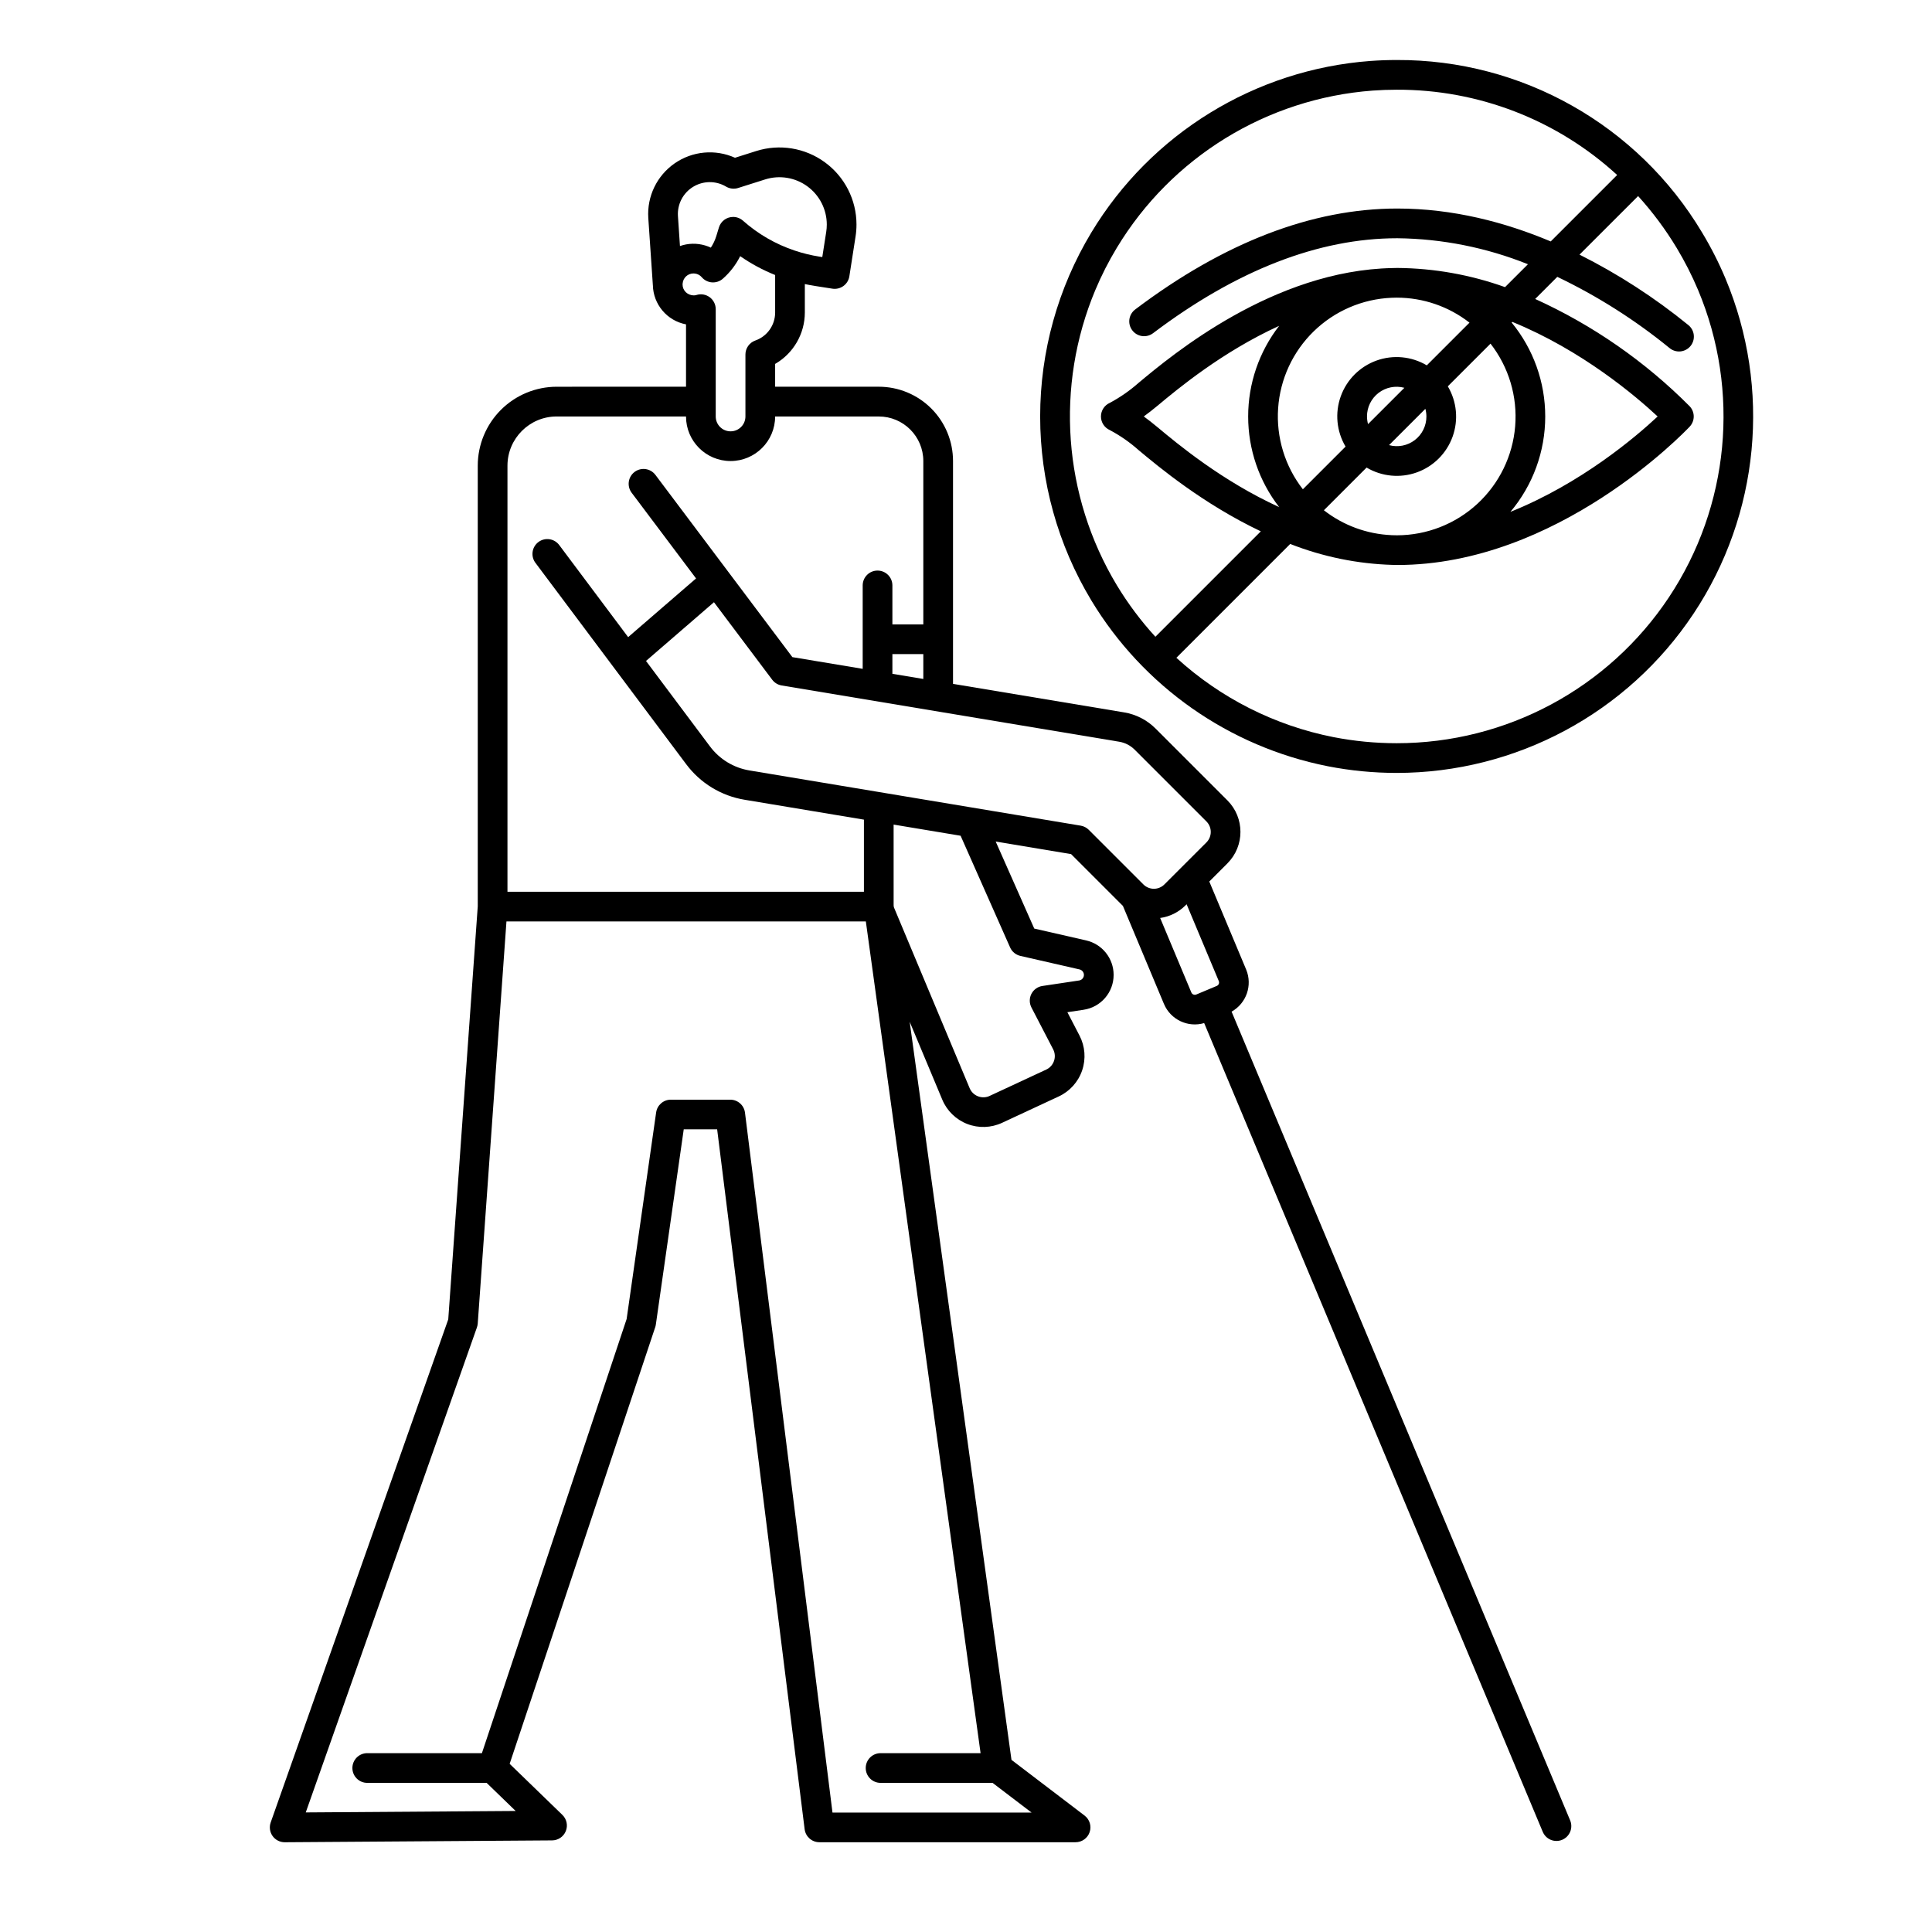
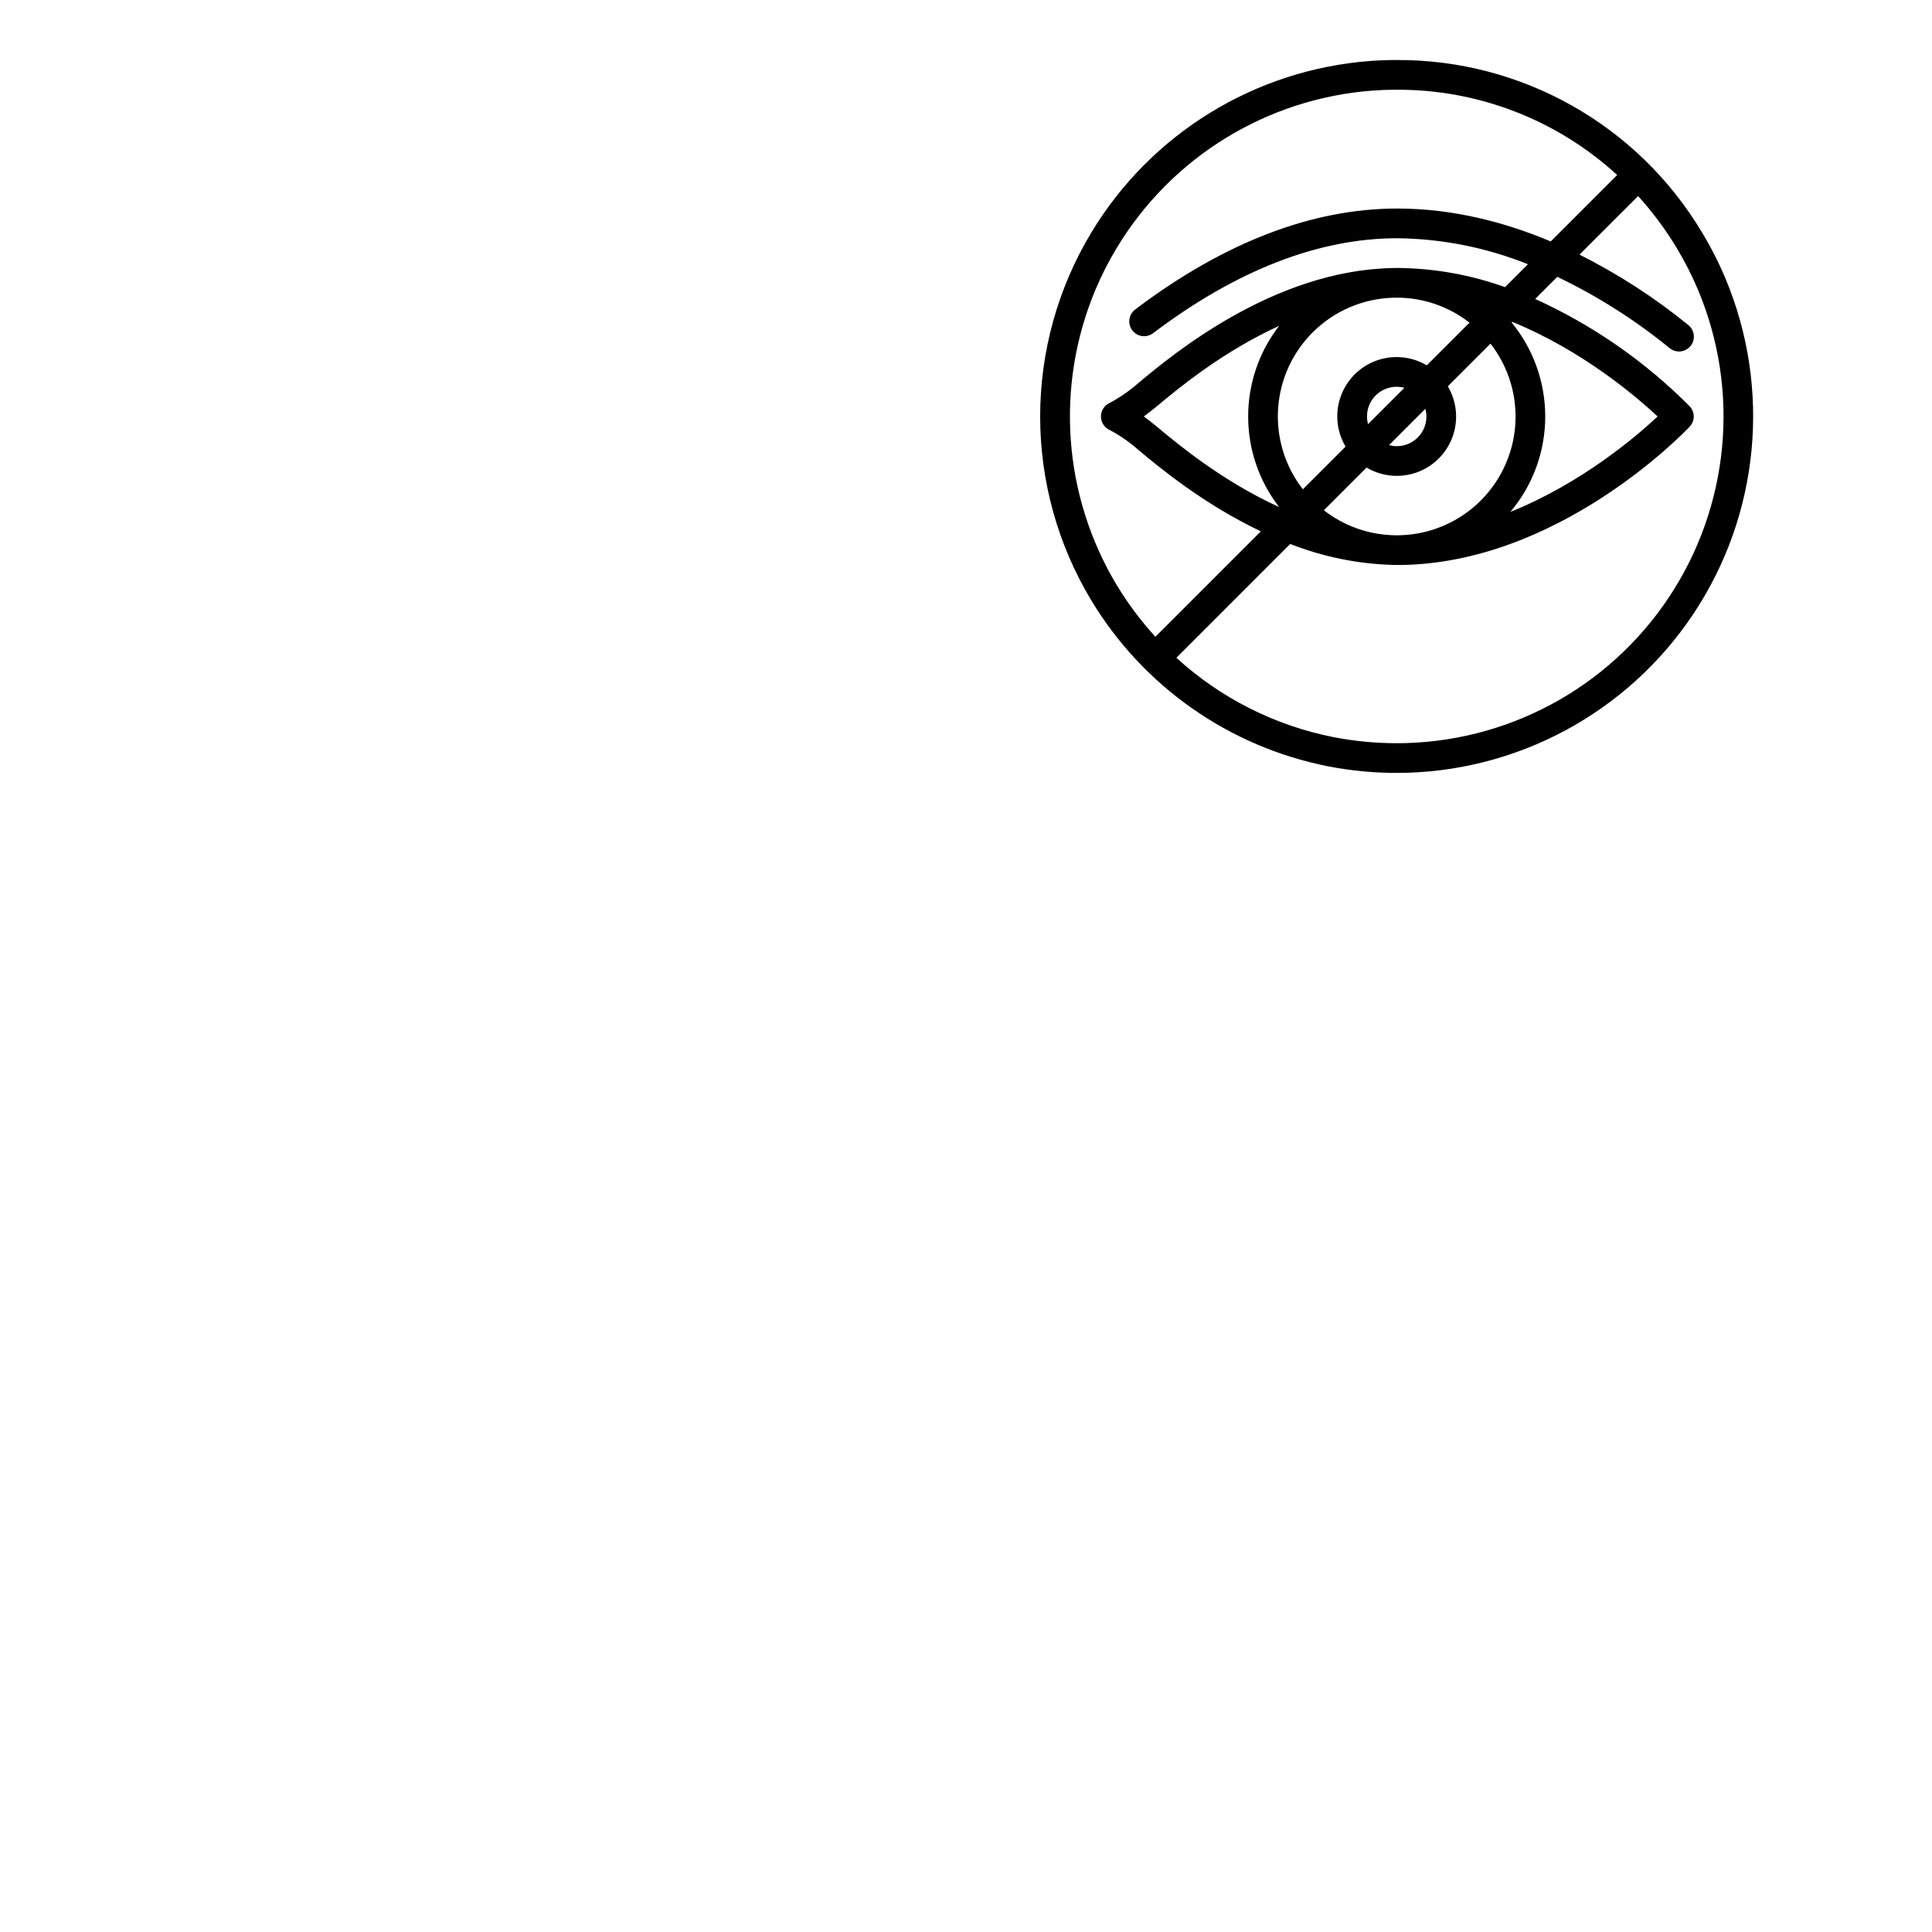
<svg xmlns="http://www.w3.org/2000/svg" fill="#000000" width="800px" height="800px" version="1.1" viewBox="144 144 512 512">
  <g>
-     <path d="m291.52 246.49c-5.547 0.008-10.859 2.211-14.781 6.133-3.918 3.922-6.125 9.234-6.129 14.777v116.79l-7.82 109.46-47.055 133.32c-0.426 1.207-0.242 2.543 0.496 3.586 0.738 1.039 1.938 1.66 3.215 1.66h0.027l70.848-0.492c1.598-0.012 3.031-0.988 3.625-2.473 0.598-1.48 0.234-3.176-0.914-4.289l-13.969-13.531 38.582-115.73c0.074-0.223 0.129-0.453 0.16-0.688l7.391-51.727h8.855l23.184 185.48c0.25 1.969 1.922 3.445 3.906 3.445h67.898c1.688 0 3.188-1.078 3.727-2.676 0.543-1.602 0-3.367-1.344-4.391l-19.371-14.762-26.98-195.61 8.637 20.637c1.238 2.969 3.633 5.301 6.629 6.457 3 1.16 6.34 1.043 9.25-0.32l14.996-6.977c2.918-1.355 5.16-3.852 6.195-6.898 1.039-3.051 0.785-6.391-0.703-9.246l-3.207-6.18 4.285-0.641v-0.004c4.59-0.672 7.984-4.613 7.969-9.25 0-4.367-3.019-8.156-7.281-9.129l-13.754-3.141-10.219-23.066 19.984 3.332 13.59 13.59c0.043 0.043 0.09 0.078 0.133 0.121l10.891 26.012v-0.004c1.75 4.148 6.332 6.324 10.652 5.062l89.703 214.27v-0.004c0.391 0.98 1.16 1.762 2.133 2.172 0.973 0.406 2.066 0.406 3.043 0 0.973-0.41 1.738-1.191 2.133-2.168 0.391-0.98 0.375-2.078-0.051-3.043l-89.695-214.26c3.93-2.199 5.59-6.992 3.863-11.152l-9.773-23.332 4.801-4.801v-0.004c4.606-4.613 4.606-12.082 0-16.695l-19.016-19.016c-2.269-2.277-5.195-3.785-8.371-4.309l-45.328-7.555v-59.062c0-5.223-2.07-10.227-5.762-13.918-3.691-3.691-8.695-5.766-13.918-5.766h-27.461v-6.043c4.863-2.809 7.863-8 7.871-13.617v-7.543c0.879 0.188 1.762 0.352 2.648 0.492l4.656 0.727c1.031 0.16 2.086-0.094 2.93-0.711 0.84-0.613 1.406-1.539 1.566-2.574l1.641-10.539v0.004c0.164-1.051 0.246-2.113 0.246-3.176 0-6.516-3.106-12.641-8.363-16.484-5.258-3.848-12.035-4.957-18.246-2.981l-5.586 1.77c-5.219-2.344-11.281-1.781-15.984 1.477-4.699 3.258-7.356 8.738-6.996 14.445l1.211 17.82h0.004c0.094 5.113 3.762 9.461 8.785 10.41v16.523zm73.098 377.86-23.188-185.48c-0.246-1.969-1.922-3.445-3.906-3.445h-15.742c-1.961 0-3.621 1.441-3.898 3.379l-7.82 54.75-38.352 115.05h-30.387c-2.176 0-3.938 1.766-3.938 3.938 0 2.176 1.762 3.938 3.938 3.938h31.637l7.688 7.445-55.621 0.387 45.363-128.54c0.117-0.332 0.188-0.68 0.215-1.031l7.609-106.55h95.242l30.406 220.42-26.5-0.004c-2.176 0-3.938 1.766-3.938 3.938 0 2.176 1.762 3.938 3.938 3.938h29.684l10.332 7.871zm47.07-229.27v0.004c0.504 1.137 1.512 1.965 2.723 2.242l15.676 3.582c0.699 0.16 1.188 0.793 1.16 1.512-0.027 0.715-0.562 1.312-1.273 1.418l-9.723 1.457 0.004-0.004c-1.258 0.191-2.348 0.973-2.926 2.106s-0.57 2.477 0.016 3.602l5.746 11.07c0.496 0.953 0.582 2.066 0.234 3.082-0.344 1.02-1.09 1.848-2.062 2.301l-14.996 6.977v0.004c-0.973 0.453-2.086 0.488-3.086 0.102-1-0.383-1.797-1.16-2.211-2.148l-20.086-47.965-0.062-0.465-0.004-21.43 17.754 2.957zm55.301 8.906v0.004c0.211 0.5-0.023 1.078-0.527 1.289l-5.441 2.281 0.004-0.004c-0.504 0.207-1.078-0.023-1.297-0.52l-8.273-19.762c2.531-0.348 4.883-1.516 6.691-3.32l0.316-0.316zm-22.293-61.316 19.016 19.016v0.004c0.738 0.738 1.152 1.738 1.152 2.781 0 1.043-0.414 2.047-1.152 2.785l-11.137 11.129c-0.738 0.738-1.738 1.152-2.781 1.152-1.047 0-2.047-0.414-2.785-1.152l-14.48-14.48c-0.582-0.578-1.328-0.965-2.137-1.098l-87.773-14.629c-4.184-0.691-7.938-2.977-10.473-6.375l-16.949-22.641 18.008-15.566 15.438 20.543c0.605 0.809 1.504 1.352 2.5 1.516l89.453 14.91c1.555 0.258 2.988 0.992 4.098 2.109zm-64.203-20.105v-5.215h8.195v6.586zm-3.613-68.191c6.523 0 11.809 5.285 11.809 11.809v43.297h-8.195v-10.336c0-2.172-1.762-3.934-3.938-3.934-2.172 0-3.934 1.762-3.934 3.934v22.109l-18.633-3.106-36.301-48.301v0.004c-1.305-1.738-3.773-2.09-5.512-0.785-1.738 1.305-2.09 3.773-0.785 5.516l17.07 22.711-17.996 15.555-18.207-24.324c-0.617-0.867-1.555-1.449-2.602-1.613-1.051-0.168-2.125 0.098-2.973 0.738-0.852 0.637-1.406 1.59-1.543 2.644-0.137 1.051 0.156 2.117 0.816 2.949l39.891 53.281c3.75 5.027 9.297 8.402 15.48 9.422l31.621 5.269v19.113h-94.465v-112.92c0.008-7.195 5.84-13.027 13.035-13.035h34.281c0 6.519 5.285 11.809 11.809 11.809 6.519 0 11.809-5.289 11.809-11.809zm-53.219-53.133c-0.195-3.125 1.359-6.106 4.031-7.734 2.676-1.633 6.035-1.652 8.727-0.051 0.965 0.57 2.129 0.703 3.199 0.363l7.137-2.262c3.816-1.211 7.981-0.531 11.211 1.832 3.231 2.363 5.141 6.125 5.141 10.129 0 0.652-0.051 1.301-0.152 1.945l-1.039 6.664-0.762-0.117c-2.227-0.348-4.418-0.887-6.555-1.605-5.055-1.688-9.719-4.383-13.703-7.922-0.719-0.637-1.648-0.992-2.609-0.992-1.734 0-3.262 1.133-3.766 2.793l-0.688 2.262c-0.336 1.09-0.824 2.129-1.453 3.078-0.488-0.23-0.992-0.422-1.512-0.574-2.184-0.652-4.519-0.598-6.672 0.156zm2.09 20.203c-0.547-0.535-0.859-1.27-0.863-2.031 0-0.047 0.02-0.254 0.023-0.316 0.129-1.484 1.367-2.625 2.856-2.629 0.289 0 0.582 0.043 0.859 0.125 0.527 0.156 0.992 0.461 1.348 0.879 0.688 0.797 1.664 1.289 2.711 1.363 1.051 0.07 2.086-0.277 2.875-0.973 1.902-1.672 3.465-3.703 4.598-5.973 2.891 2.008 5.996 3.68 9.262 4.992v9.957c-0.004 3.328-2.106 6.293-5.242 7.398-1.578 0.555-2.633 2.043-2.633 3.711v16.426c0 2.172-1.762 3.934-3.934 3.934-2.176 0-3.938-1.762-3.938-3.934v-28.438c0-1.254-0.594-2.43-1.602-3.172-1.012-0.742-2.312-0.961-3.508-0.586-0.242 0.074-0.5 0.109-0.754 0.105-0.77-0.016-1.5-0.316-2.059-0.84z" />
    <path d="m495.86 347.06c6.023 1.18 12.145 1.77 18.281 1.773 31.621-0.02 61.145-15.852 78.652-42.188 17.512-26.336 20.688-59.684 8.469-88.852-1.77-4.207-3.844-8.277-6.199-12.184-17-28.465-47.766-45.844-80.922-45.707-2.32 0-4.66 0.086-6.945 0.25-30.562 2.273-58.133 19.211-73.969 45.449-8.879 14.715-13.57 31.574-13.574 48.762 0 17.184 4.688 34.043 13.562 48.762 13.766 22.809 36.512 38.758 62.645 43.934zm98.148-126.21c11.219 26.738 8.312 57.316-7.742 81.461-16.055 24.145-43.129 38.652-72.125 38.648-5.629 0-11.242-0.539-16.766-1.617-15.535-3.066-29.934-10.34-41.621-21.023l30.164-30.164-0.004-0.004c8.66 3.402 17.84 5.281 27.137 5.551 0.359 0.012 1.219 0.027 1.246 0.027 42.422 0 76.074-35.164 77.484-36.66 1.43-1.516 1.43-3.883 0-5.402-11.812-11.879-25.688-21.516-40.945-28.438l5.863-5.863c10.625 5.086 20.609 11.418 29.738 18.863 0.805 0.676 1.852 1 2.898 0.898s2.012-0.617 2.676-1.434c0.664-0.82 0.973-1.867 0.859-2.914s-0.645-2.004-1.469-2.656c-8.898-7.246-18.559-13.5-28.816-18.645l15.531-15.52c3.836 4.231 7.258 8.828 10.207 13.719 2.16 3.582 4.059 7.316 5.684 11.172zm-79.793 2.031c6.965 0.012 13.727 2.344 19.215 6.625l-11.316 11.316h0.004c-4.035-2.391-8.922-2.856-13.332-1.27-4.41 1.586-7.883 5.059-9.469 9.469-1.586 4.41-1.121 9.301 1.27 13.332l-11.316 11.312v-0.004c-4.754-6.106-7.086-13.754-6.555-21.473 0.527-7.723 3.887-14.977 9.43-20.379 5.543-5.398 12.883-8.566 20.617-8.895 0.48-0.012 0.969-0.035 1.453-0.035zm-1.465 62.938h0.004c-6.512-0.281-12.773-2.586-17.91-6.594l11.316-11.316c4.031 2.391 8.918 2.859 13.328 1.273 4.414-1.586 7.883-5.059 9.469-9.469 1.586-4.41 1.121-9.301-1.27-13.332l11.316-11.312c4.848 6.227 7.18 14.047 6.531 21.91-0.648 7.863-4.227 15.199-10.027 20.547-5.801 5.348-13.402 8.32-21.293 8.332-0.488 0-0.973-0.023-1.461-0.035zm-6.484-31.449c-0.008-2.449 1.129-4.762 3.07-6.254 1.941-1.488 4.473-1.988 6.836-1.344l-9.629 9.625c-0.18-0.66-0.273-1.344-0.277-2.027zm15.742 0h0.004c0.008 2.449-1.125 4.762-3.07 6.25-1.941 1.492-4.469 1.988-6.832 1.344l9.629-9.625h-0.004c0.184 0.66 0.273 1.344 0.277 2.031zm31.488 0h0.004c0.008-9.078-3.141-17.879-8.898-24.895l0.176-0.172c18.465 7.535 32.75 19.691 38.512 25.066-5.805 5.43-20.293 17.762-39.016 25.281 5.965-7.074 9.23-16.031 9.227-25.281zm-78.719 0c-0.004 8.695 2.883 17.145 8.211 24.016-15.145-6.918-26.961-16.773-32.191-21.137-1.359-1.137-2.59-2.09-3.684-2.883 1.098-0.801 2.34-1.762 3.715-2.906 5.223-4.359 17.031-14.195 32.156-21.109h0.004c-5.328 6.875-8.215 15.324-8.211 24.02zm-40.5-33.52c1.617-3.859 3.519-7.59 5.684-11.172 14.516-24.055 39.789-39.586 67.805-41.672 2.098-0.152 4.242-0.23 6.375-0.23 21.625-0.086 42.484 7.984 58.422 22.602l-17.605 17.605c-12.055-5.07-25.859-8.719-40.652-8.719-22.598 0-45.961 8.996-69.449 26.734-0.844 0.625-1.402 1.562-1.555 2.602-0.148 1.039 0.121 2.098 0.758 2.934 0.633 0.84 1.574 1.391 2.613 1.531 1.043 0.137 2.094-0.145 2.926-0.785 22.09-16.68 43.859-25.145 64.707-25.145 11.863 0.133 23.602 2.469 34.613 6.891l-6.07 6.066c-9.164-3.285-18.812-5.004-28.543-5.082-0.031 0-0.887 0.02-1.246 0.027-31.523 0.582-58.371 22.957-67.27 30.379v-0.004c-2.336 2.074-4.906 3.867-7.66 5.34-1.434 0.625-2.359 2.039-2.367 3.602-0.004 1.566 0.914 2.984 2.344 3.621 2.754 1.461 5.32 3.246 7.648 5.32 5.32 4.441 17.062 14.23 32.375 21.516l-27.938 27.938c-3.859-4.215-7.289-8.801-10.242-13.691-14.238-23.68-16.348-52.723-5.676-78.207z" />
  </g>
</svg>